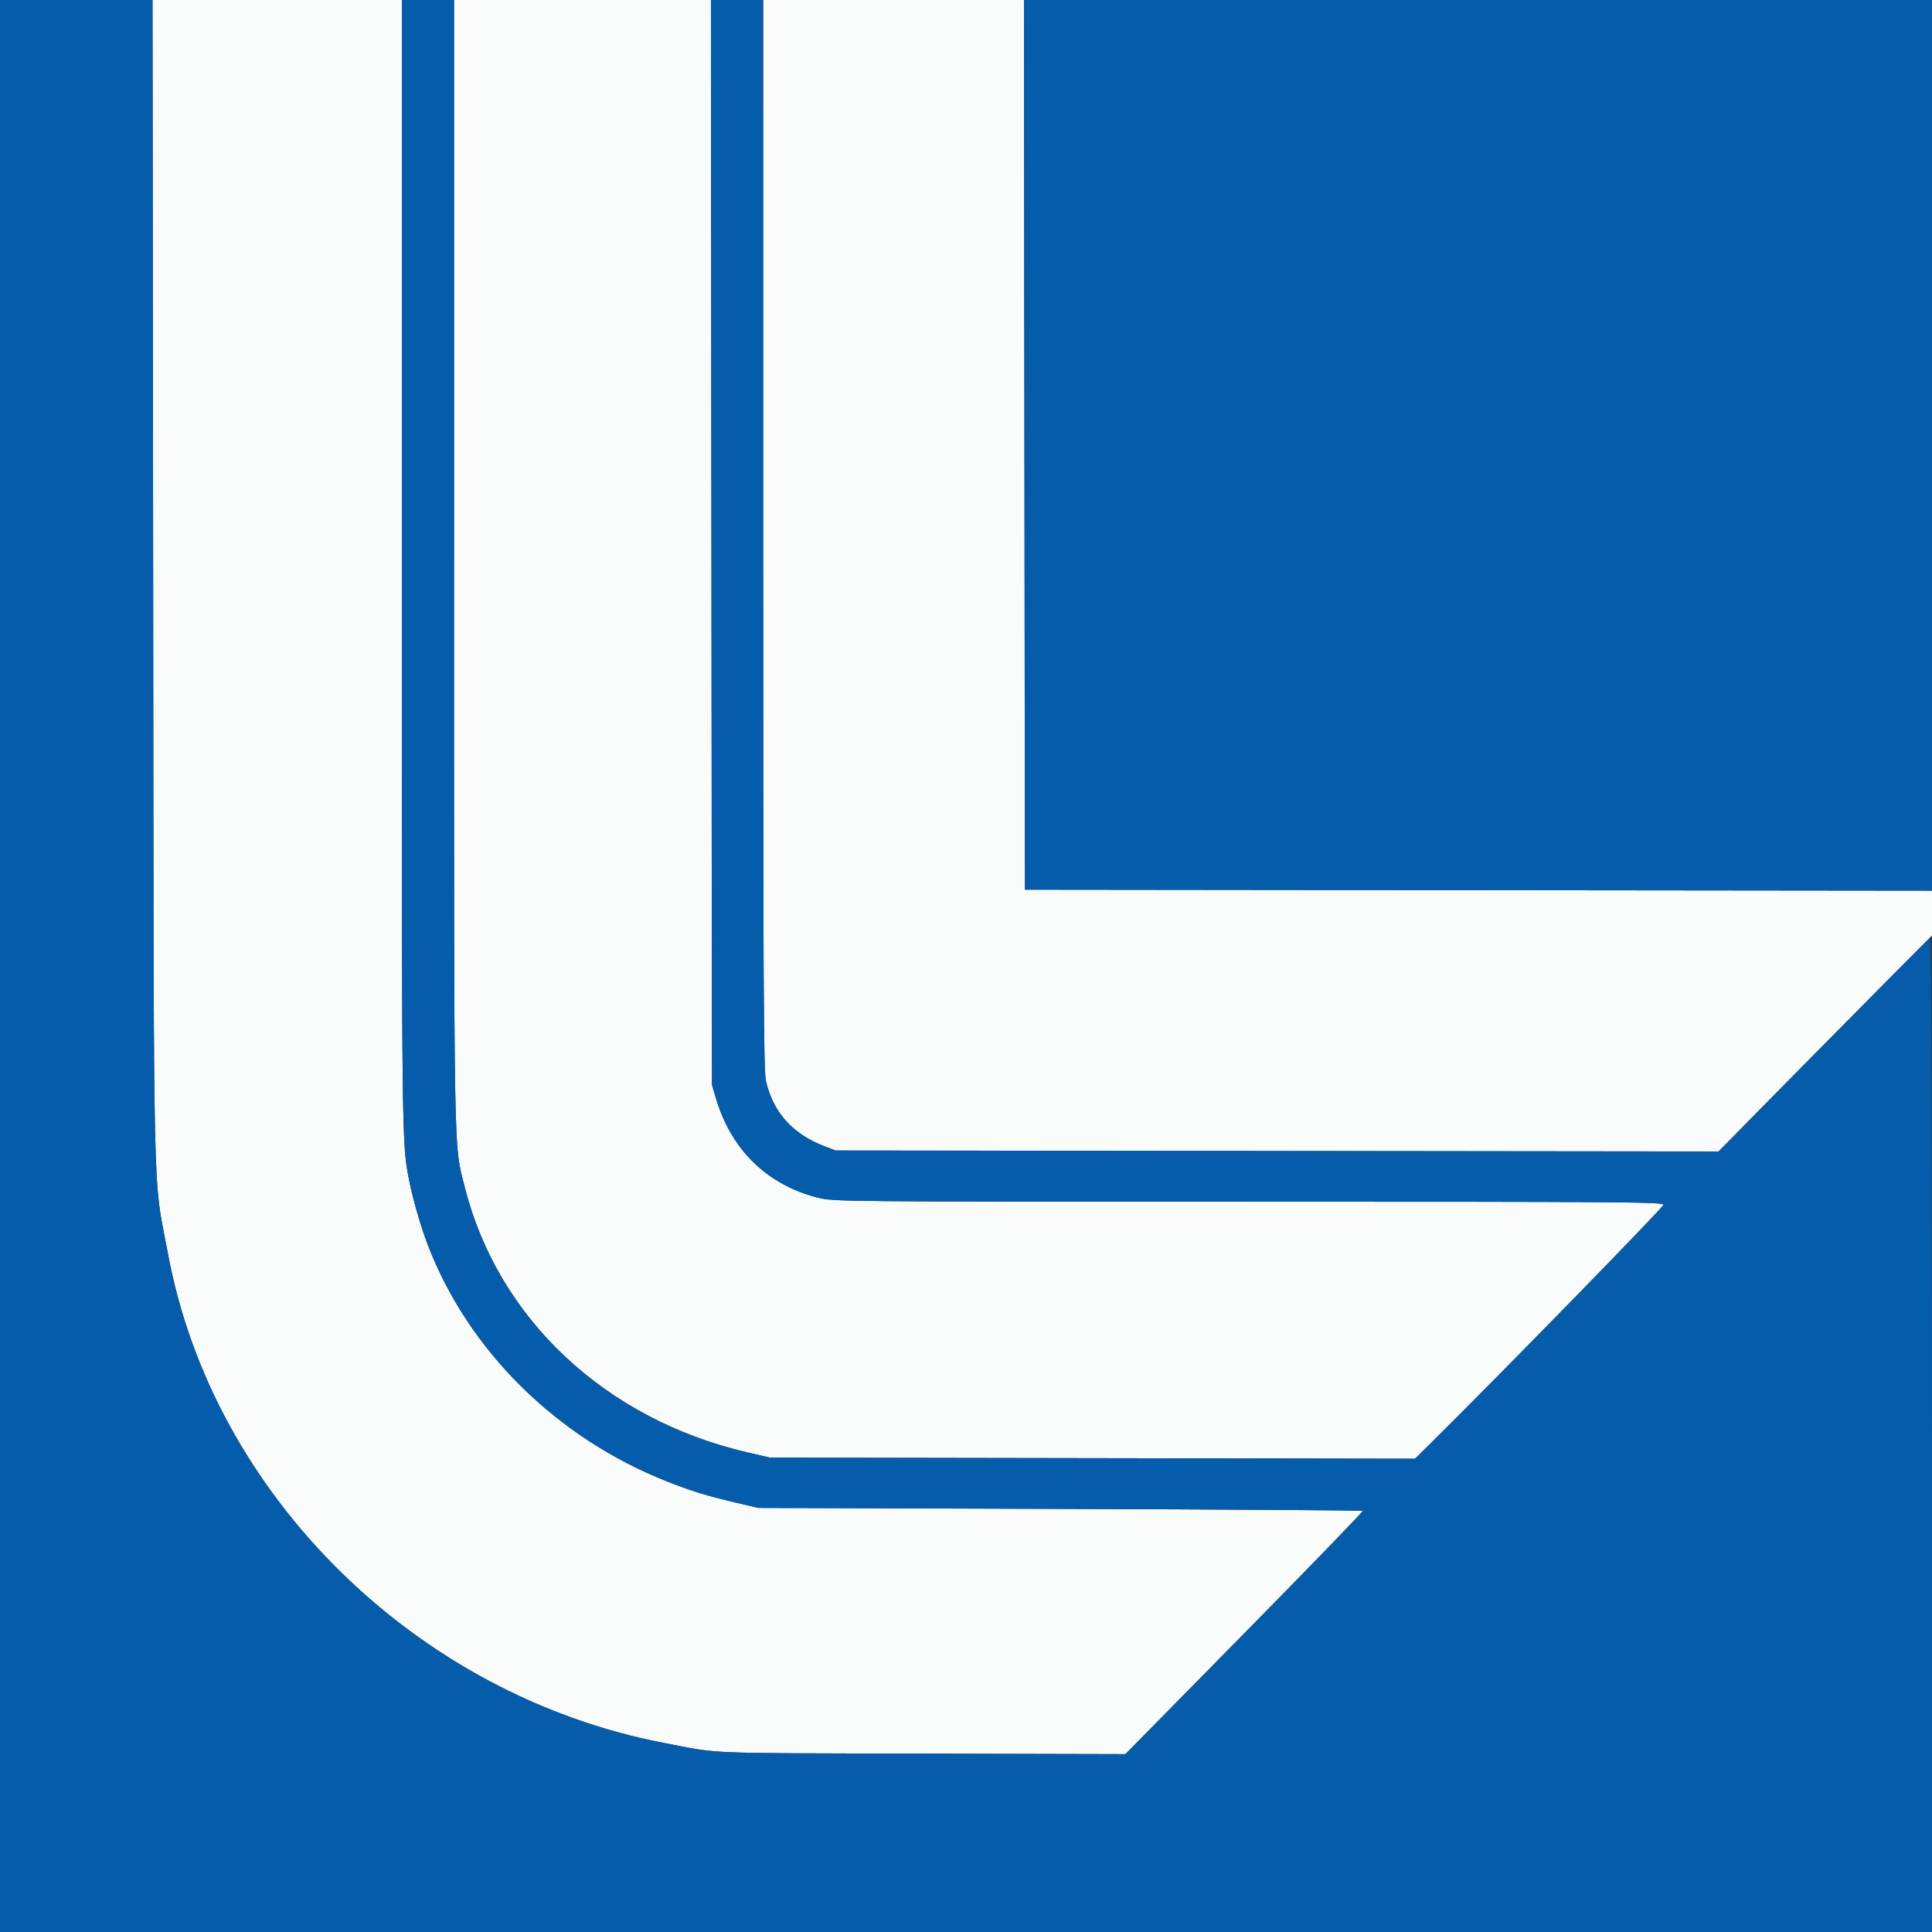
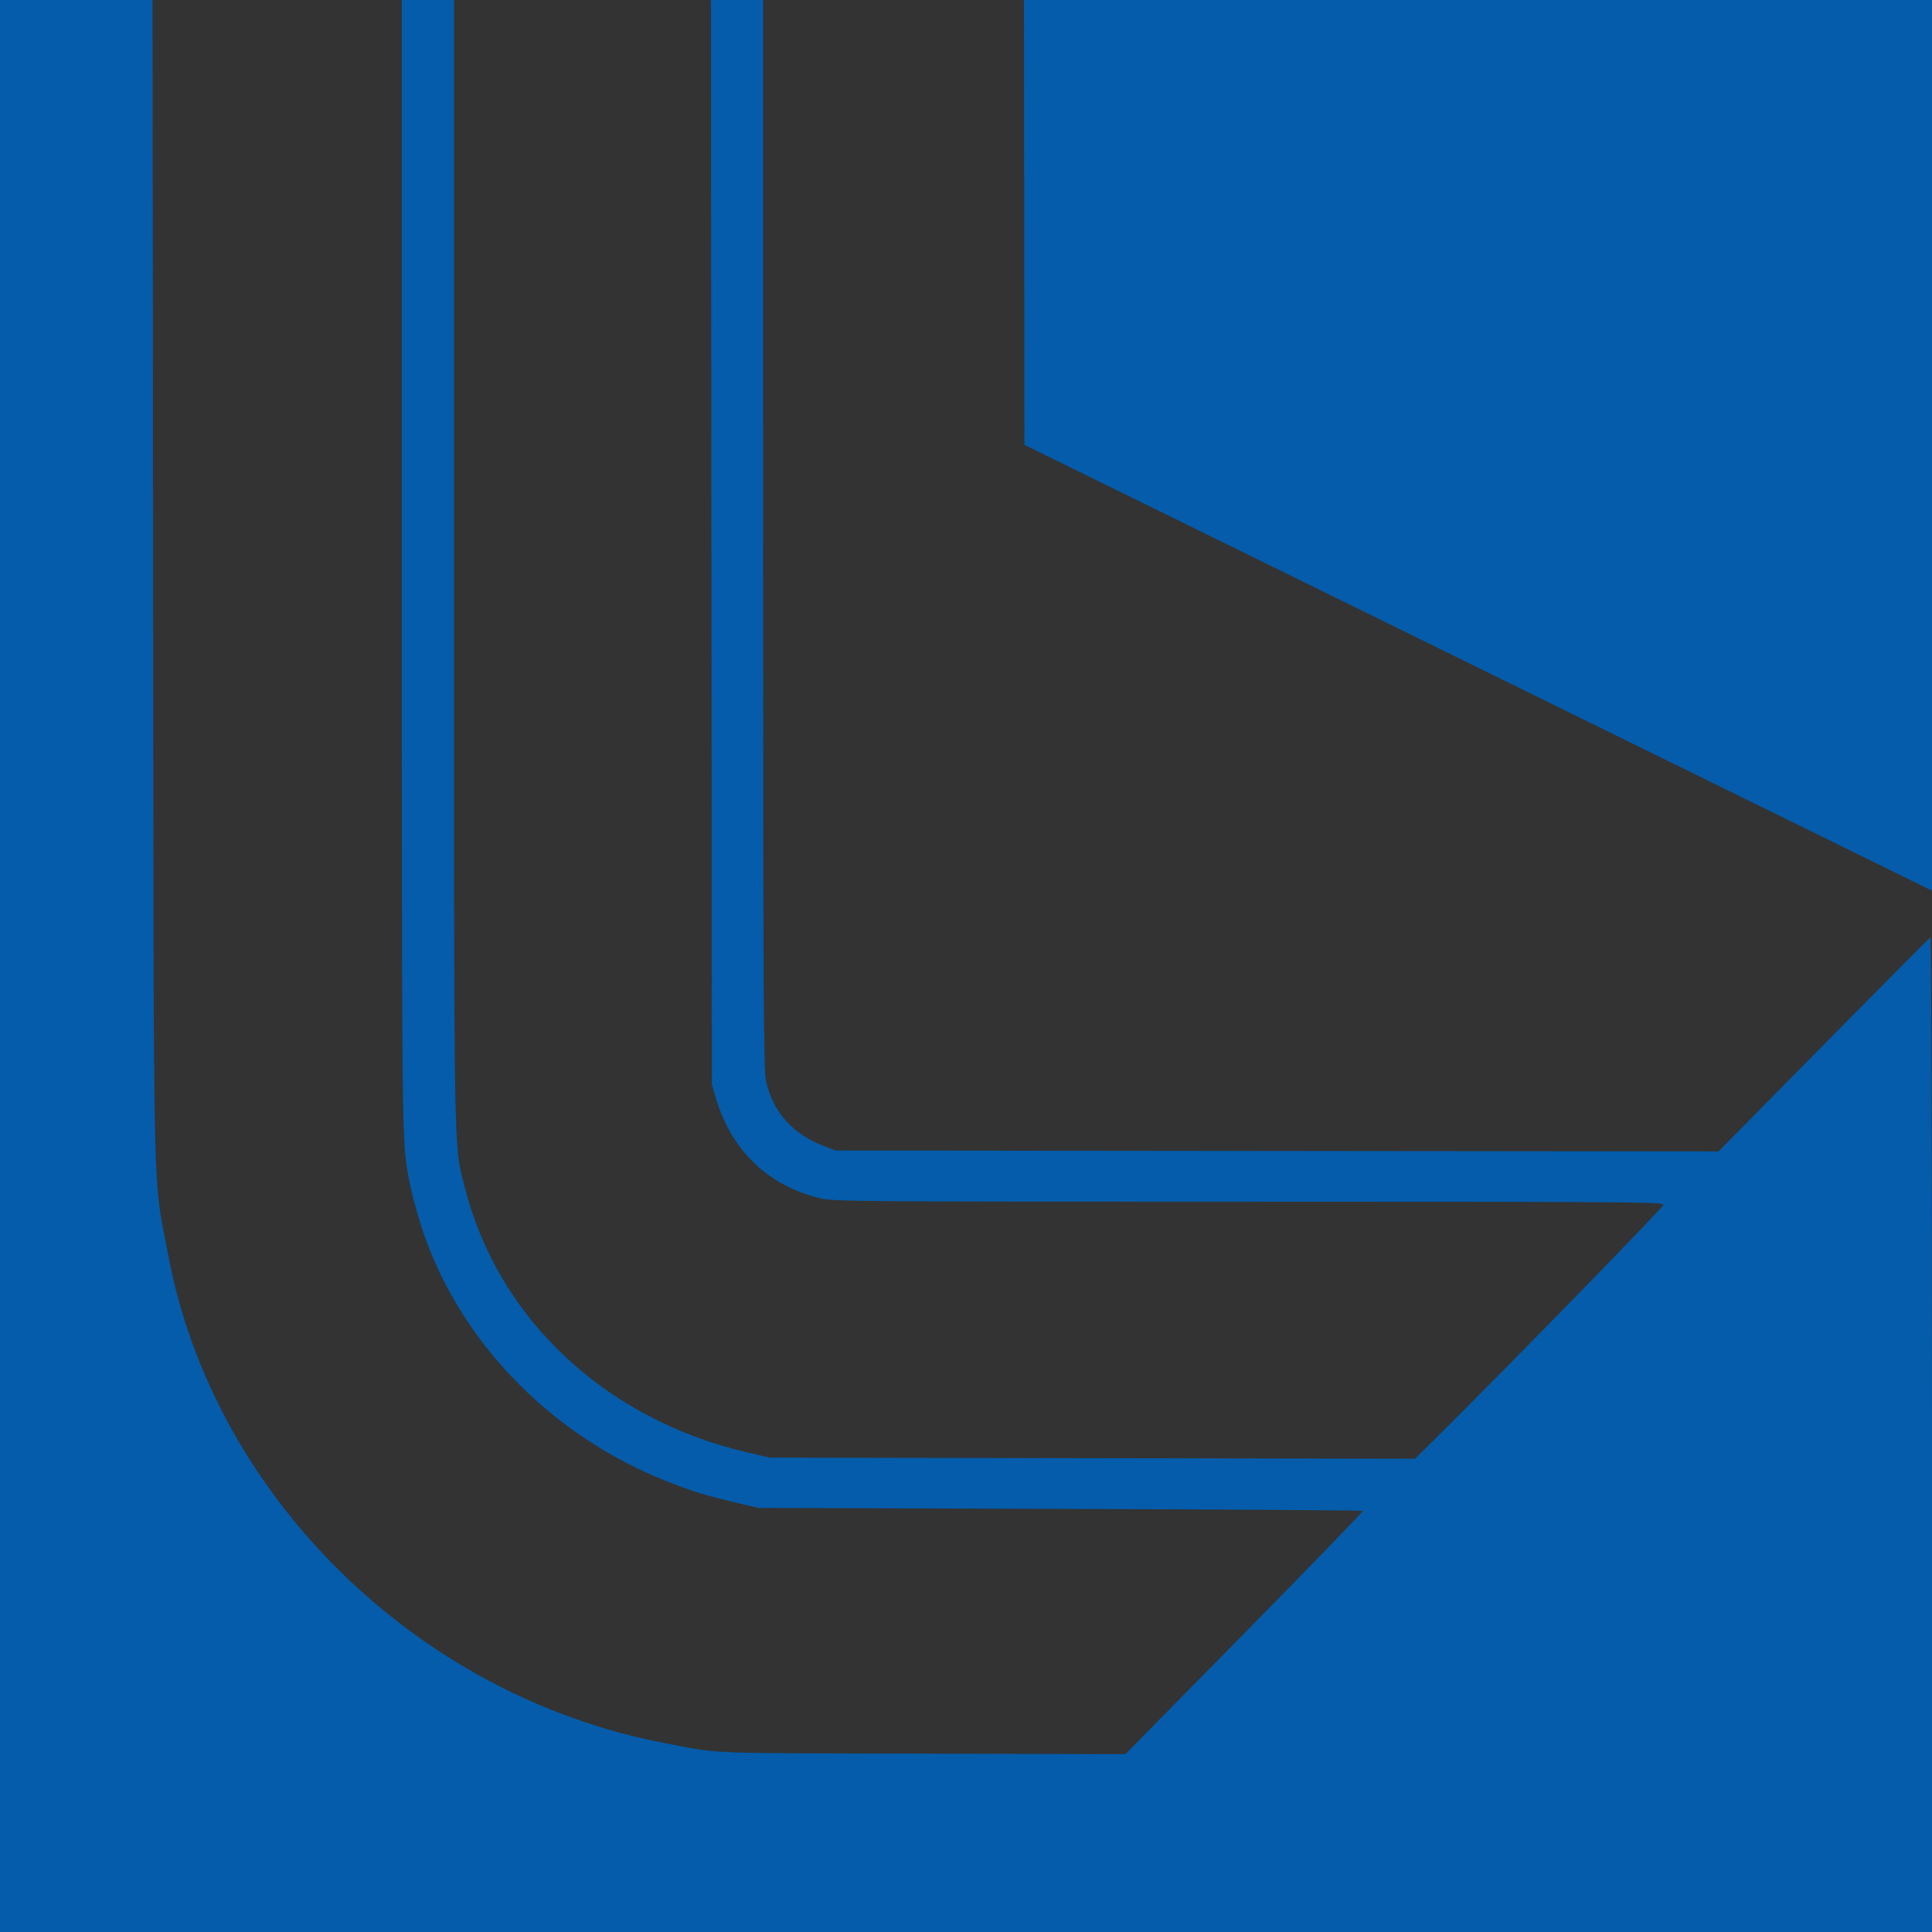
<svg xmlns="http://www.w3.org/2000/svg" id="svg" version="1.1" width="400" height="400" viewBox="0, 0, 400,400">
  <rect x="0" y="0" width="400" height="400" fill="#333333" stroke="none" />
  <g id="svgg">
-     <path id="path0" d="M31.708 120.300 C 31.854 254.958,31.576 242.505,34.818 259.800 C 44.152 309.597,86.131 350.962,137.353 360.835 C 149.384 363.154,144.648 362.956,190.800 363.072 L 233.000 363.177 257.680 338.102 C 271.254 324.311,282.264 312.931,282.147 312.813 C 282.030 312.696,253.823 312.509,219.467 312.398 L 157.000 312.195 153.200 311.303 C 146.156 309.648,143.381 308.803,138.000 306.672 C 115.208 297.647,96.974 279.604,88.583 257.774 C 87.167 254.092,85.472 248.252,84.759 244.600 C 83.170 236.468,83.200 238.890,83.200 116.925 L 83.200 0.000 57.389 0.000 L 31.577 0.000 31.708 120.300 M94.000 116.325 C 94.000 242.930,93.890 236.511,96.212 245.745 C 103.062 272.994,125.330 293.888,154.800 300.718 L 159.400 301.784 226.185 301.899 L 292.969 302.014 296.316 298.707 C 310.526 284.665,344.400 249.959,344.400 249.443 C 344.400 248.854,337.121 248.799,258.500 248.794 C 173.808 248.788,172.555 248.776,169.400 247.984 C 158.872 245.340,151.391 238.066,148.230 227.400 L 147.400 224.600 147.297 112.300 L 147.193 0.000 120.597 0.000 L 94.000 0.000 94.000 116.325 M158.006 110.700 C 158.011 206.958,158.089 221.727,158.603 223.908 C 160.128 230.376,164.131 234.810,170.719 237.328 L 173.000 238.200 264.414 238.306 L 355.828 238.412 361.009 233.106 C 363.858 230.188,373.797 220.126,383.095 210.747 L 400.000 193.694 400.000 189.048 L 400.000 184.402 306.100 184.301 L 212.200 184.200 212.099 92.100 L 211.998 -0.000 184.999 -0.000 L 158.000 0.000 158.006 110.700 " stroke="none" fill="#fafbfb" fill-rule="evenodd" />
-     <path id="path1" d="M0.000 200.000 L 0.000 400.000 200.000 400.000 L 400.000 400.000 400.000 296.967 C 400.000 240.298,399.859 193.993,399.686 194.067 C 399.513 194.140,389.568 204.142,377.586 216.293 L 355.800 238.387 264.400 238.293 L 173.000 238.200 170.719 237.328 C 164.131 234.810,160.128 230.376,158.603 223.908 C 158.089 221.727,158.011 206.958,158.006 110.700 L 158.000 0.000 152.597 0.000 L 147.193 0.000 147.297 112.300 L 147.400 224.600 148.230 227.400 C 151.391 238.066,158.872 245.340,169.400 247.984 C 172.555 248.776,173.808 248.788,258.500 248.794 C 337.121 248.799,344.400 248.854,344.400 249.443 C 344.400 249.959,310.526 284.665,296.316 298.707 L 292.969 302.014 226.185 301.899 L 159.400 301.784 154.800 300.718 C 125.330 293.888,103.062 272.994,96.212 245.745 C 93.890 236.511,94.000 242.930,94.000 116.325 L 94.000 0.000 88.600 0.000 L 83.200 0.000 83.200 116.925 C 83.200 238.890,83.170 236.468,84.759 244.600 C 85.472 248.252,87.167 254.092,88.583 257.774 C 96.974 279.604,115.208 297.647,138.000 306.672 C 143.381 308.803,146.156 309.648,153.200 311.303 L 157.000 312.195 219.467 312.398 C 253.823 312.509,282.030 312.696,282.147 312.813 C 282.264 312.931,271.254 324.311,257.680 338.102 L 233.000 363.177 190.800 363.072 C 144.648 362.956,149.384 363.154,137.353 360.835 C 86.131 350.962,44.152 309.597,34.818 259.800 C 31.576 242.505,31.854 254.958,31.708 120.300 L 31.577 0.000 15.789 0.000 L 0.000 0.000 0.000 200.000 M212.099 92.100 L 212.200 184.200 306.100 184.301 L 400.000 184.402 400.000 92.201 L 400.000 0.000 305.999 0.000 L 211.998 0.000 212.099 92.100 " stroke="none" fill="#045cab" fill-rule="evenodd" />
+     <path id="path1" d="M0.000 200.000 L 0.000 400.000 200.000 400.000 L 400.000 400.000 400.000 296.967 C 400.000 240.298,399.859 193.993,399.686 194.067 C 399.513 194.140,389.568 204.142,377.586 216.293 L 355.800 238.387 264.400 238.293 L 173.000 238.200 170.719 237.328 C 164.131 234.810,160.128 230.376,158.603 223.908 C 158.089 221.727,158.011 206.958,158.006 110.700 L 158.000 0.000 152.597 0.000 L 147.193 0.000 147.297 112.300 L 147.400 224.600 148.230 227.400 C 151.391 238.066,158.872 245.340,169.400 247.984 C 172.555 248.776,173.808 248.788,258.500 248.794 C 337.121 248.799,344.400 248.854,344.400 249.443 C 344.400 249.959,310.526 284.665,296.316 298.707 L 292.969 302.014 226.185 301.899 L 159.400 301.784 154.800 300.718 C 125.330 293.888,103.062 272.994,96.212 245.745 C 93.890 236.511,94.000 242.930,94.000 116.325 L 94.000 0.000 88.600 0.000 L 83.200 0.000 83.200 116.925 C 83.200 238.890,83.170 236.468,84.759 244.600 C 85.472 248.252,87.167 254.092,88.583 257.774 C 96.974 279.604,115.208 297.647,138.000 306.672 C 143.381 308.803,146.156 309.648,153.200 311.303 L 157.000 312.195 219.467 312.398 C 253.823 312.509,282.030 312.696,282.147 312.813 C 282.264 312.931,271.254 324.311,257.680 338.102 L 233.000 363.177 190.800 363.072 C 144.648 362.956,149.384 363.154,137.353 360.835 C 86.131 350.962,44.152 309.597,34.818 259.800 C 31.576 242.505,31.854 254.958,31.708 120.300 L 31.577 0.000 15.789 0.000 L 0.000 0.000 0.000 200.000 M212.099 92.100 L 400.000 184.402 400.000 92.201 L 400.000 0.000 305.999 0.000 L 211.998 0.000 212.099 92.100 " stroke="none" fill="#045cab" fill-rule="evenodd" />
  </g>
</svg>